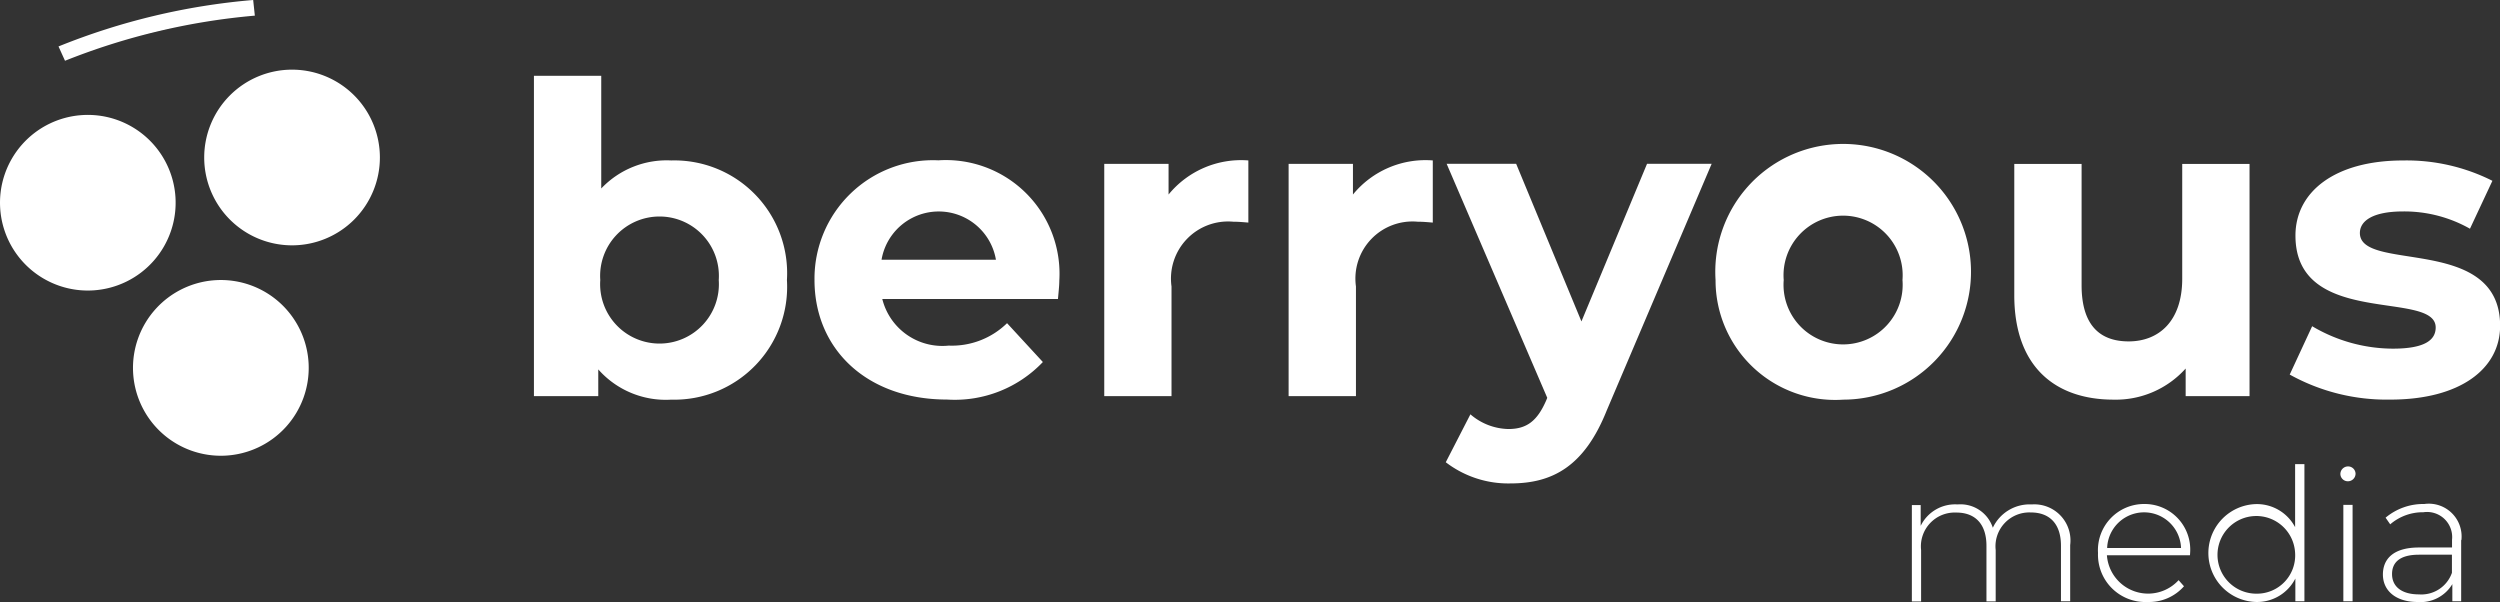
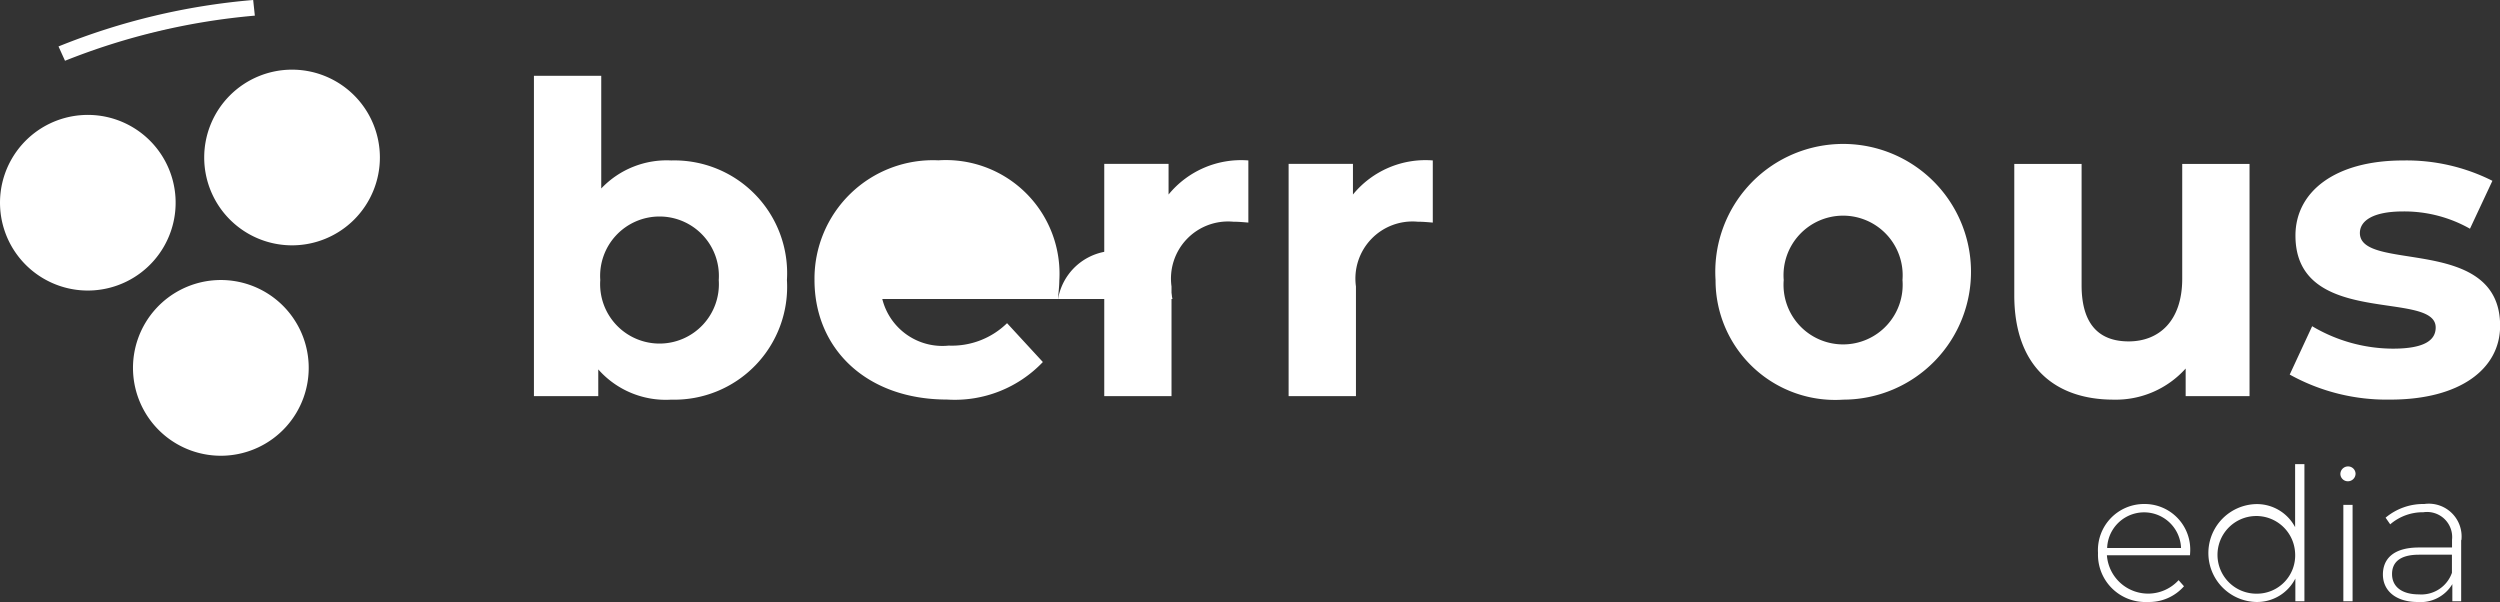
<svg xmlns="http://www.w3.org/2000/svg" width="103.398" height="24.898" viewBox="0 0 103.398 24.898">
  <rect x="0" y="0" width="103.398" height="24.898" fill="#333333" stroke="none" />
  <g id="Ebene_1" data-name="Ebene 1" transform="translate(0)">
    <g id="Gruppe_690" data-name="Gruppe 690" transform="translate(0)">
      <g id="Gruppe_685" data-name="Gruppe 685" transform="translate(79.07 19.197)">
-         <path id="Pfad_8538" data-name="Pfad 8538" d="M251.081,66.188V68.52H250.7v-2.3c0-.9-.466-1.374-1.245-1.374A1.4,1.4,0,0,0,248,66.4v2.124h-.382v-2.3c0-.9-.466-1.374-1.245-1.374a1.4,1.4,0,0,0-1.458,1.552v2.124h-.382V64.539h.365V65.4a1.583,1.583,0,0,1,1.526-.886,1.407,1.407,0,0,1,1.458.964,1.68,1.68,0,0,1,1.61-.964,1.494,1.494,0,0,1,1.588,1.688Z" transform="translate(-244.53 -62.848)" fill="#fff" />
        <path id="Pfad_8539" data-name="Pfad 8539" d="M272.149,66.595h-3.431a1.708,1.708,0,0,0,2.965,1.031l.223.252a1.914,1.914,0,0,1-1.5.65A1.957,1.957,0,0,1,268.35,66.5a1.908,1.908,0,0,1,1.911-2.024,1.886,1.886,0,0,1,1.9,2.008c0,.029-.006.068-.006.107Zm-3.421-.3h3.056a1.529,1.529,0,0,0-3.056,0Z" transform="translate(-260.648 -62.828)" fill="#fff" />
        <path id="Pfad_8540" data-name="Pfad 8540" d="M286.414,59.373v5.668h-.375V64.1a1.774,1.774,0,0,1-1.636.97,2.025,2.025,0,0,1,0-4.048,1.788,1.788,0,0,1,1.626.954V59.37h.382Zm-.385,3.673a1.606,1.606,0,1,0-1.6,1.681A1.582,1.582,0,0,0,286.029,63.046Z" transform="translate(-270.175 -59.37)" fill="#fff" />
        <path id="Pfad_8541" data-name="Pfad 8541" d="M299.35,59.974a.316.316,0,0,1,.314-.314.308.308,0,0,1,.314.3.316.316,0,0,1-.314.314A.308.308,0,0,1,299.35,59.974Zm.123,1.277h.382v3.987h-.382Z" transform="translate(-281.624 -59.566)" fill="#fff" />
        <path id="Pfad_8542" data-name="Pfad 8542" d="M308.027,65.971V68.5h-.365v-.711a1.529,1.529,0,0,1-1.436.74c-.892,0-1.436-.459-1.436-1.138,0-.6.382-1.116,1.491-1.116h1.368v-.32a1.038,1.038,0,0,0-1.183-1.138,2.067,2.067,0,0,0-1.374.5l-.191-.275a2.426,2.426,0,0,1,1.6-.566,1.356,1.356,0,0,1,1.536,1.491Zm-.382,1.352v-.75h-1.361c-.825,0-1.116.343-1.116.8,0,.521.4.841,1.109.841A1.34,1.34,0,0,0,307.645,67.322Z" transform="translate(-285.305 -62.828)" fill="#fff" />
      </g>
      <g id="Gruppe_688" data-name="Gruppe 688">
        <g id="Gruppe_686" data-name="Gruppe 686" transform="translate(0 2.881)">
          <path id="Pfad_8543" data-name="Pfad 8543" d="M3.862,21.954A3.632,3.632,0,1,1,7.253,18.1a3.633,3.633,0,0,1-3.392,3.854Z" transform="translate(0.004 -12.826)" fill="#fff" />
          <path id="Pfad_8544" data-name="Pfad 8544" d="M29.751,16.176a3.633,3.633,0,1,1,3.634-3.631,3.635,3.635,0,0,1-3.634,3.631Z" transform="translate(-17.673 -8.91)" fill="#fff" />
          <path id="Pfad_8545" data-name="Pfad 8545" d="M20.817,43.08a3.634,3.634,0,1,1,3.453-3.806,3.634,3.634,0,0,1-3.453,3.806Z" transform="translate(-11.506 -27.116)" fill="#fff" />
        </g>
        <g id="Gruppe_687" data-name="Gruppe 687" transform="translate(2.42)">
          <path id="Pfad_8546" data-name="Pfad 8546" d="M7.89,2.895A27.483,27.483,0,0,1,15.838,1" transform="translate(-7.757 -0.677)" fill="#fff" />
          <path id="Pfad_8547" data-name="Pfad 8547" d="M7.748,2.512,7.48,1.921A27.612,27.612,0,0,1,15.531,0L15.6.647A27.58,27.58,0,0,0,7.752,2.512Z" transform="translate(-7.48)" fill="#fff" />
        </g>
      </g>
      <g id="Gruppe_689" data-name="Gruppe 689" transform="translate(22.083 3.136)">
        <path id="Pfad_8548" data-name="Pfad 8548" d="M78.754,18.146a4.667,4.667,0,0,1-4.786,4.947,3.724,3.724,0,0,1-3.017-1.251v1.106H68.29V9.7h2.784v4.659A3.733,3.733,0,0,1,73.968,13.2a4.665,4.665,0,0,1,4.786,4.947Zm-2.82,0a2.456,2.456,0,1,0-4.9,0,2.456,2.456,0,1,0,4.9,0Z" transform="translate(-68.29 -9.7)" fill="#fff" />
-         <path id="Pfad_8549" data-name="Pfad 8549" d="M114.252,26.246h-7.269a2.561,2.561,0,0,0,2.748,1.927,3.266,3.266,0,0,0,2.412-.928l1.481,1.607a5.026,5.026,0,0,1-3.964,1.552c-3.321,0-5.481-2.089-5.481-4.947a4.9,4.9,0,0,1,5.125-4.947,4.7,4.7,0,0,1,5,4.983c0,.213-.036.517-.055.75Zm-7.3-1.626h4.731a2.4,2.4,0,0,0-4.731,0Z" transform="translate(-92.575 -17.015)" fill="#fff" />
+         <path id="Pfad_8549" data-name="Pfad 8549" d="M114.252,26.246h-7.269a2.561,2.561,0,0,0,2.748,1.927,3.266,3.266,0,0,0,2.412-.928l1.481,1.607a5.026,5.026,0,0,1-3.964,1.552c-3.321,0-5.481-2.089-5.481-4.947a4.9,4.9,0,0,1,5.125-4.947,4.7,4.7,0,0,1,5,4.983c0,.213-.036.517-.055.75Zh4.731a2.4,2.4,0,0,0-4.731,0Z" transform="translate(-92.575 -17.015)" fill="#fff" />
        <path id="Pfad_8550" data-name="Pfad 8550" d="M147.2,20.52v2.571c-.233-.019-.411-.036-.624-.036a2.361,2.361,0,0,0-2.554,2.677v4.537H141.24V20.662H143.9V21.93a3.878,3.878,0,0,1,3.3-1.41Z" transform="translate(-117.652 -17.021)" fill="#fff" />
        <path id="Pfad_8551" data-name="Pfad 8551" d="M170.783,20.52v2.571c-.233-.019-.411-.036-.624-.036a2.361,2.361,0,0,0-2.554,2.677v4.537H164.82V20.662h2.661V21.93a3.878,3.878,0,0,1,3.3-1.41Z" transform="translate(-133.607 -17.021)" fill="#fff" />
-         <path id="Pfad_8552" data-name="Pfad 8552" d="M195.917,20.953l-4.339,10.2c-.928,2.322-2.251,3.017-3.98,3.017a4.244,4.244,0,0,1-2.677-.876l1.019-1.982a2.475,2.475,0,0,0,1.571.608c.766,0,1.2-.34,1.571-1.2l.036-.091-4.161-9.678h2.875l2.7,6.519,2.713-6.519h2.677Z" transform="translate(-147.208 -17.312)" fill="#fff" />
        <path id="Pfad_8553" data-name="Pfad 8553" d="M219.43,25.467a5.288,5.288,0,1,1,5.287,4.947A4.946,4.946,0,0,1,219.43,25.467Zm7.731,0a2.464,2.464,0,1,0-4.912,0,2.464,2.464,0,1,0,4.912,0Z" transform="translate(-170.559 -17.021)" fill="#fff" />
        <path id="Pfad_8554" data-name="Pfad 8554" d="M267.37,20.96v9.607h-2.642V29.425a3.882,3.882,0,0,1-2.981,1.287c-2.412,0-4.107-1.358-4.107-4.32V20.963h2.784v5.018c0,1.607.715,2.322,1.947,2.322s2.215-.821,2.215-2.59v-4.75h2.784Z" transform="translate(-196.414 -17.319)" fill="#fff" />
        <path id="Pfad_8555" data-name="Pfad 8555" d="M292.87,29.377l.928-2a6.577,6.577,0,0,0,3.34.928c1.287,0,1.769-.34,1.769-.876,0-1.571-5.8.036-5.8-3.8,0-1.82,1.643-3.107,4.446-3.107a7.885,7.885,0,0,1,3.7.841l-.928,1.982a5.506,5.506,0,0,0-2.768-.715c-1.251,0-1.785.391-1.785.892,0,1.643,5.8.055,5.8,3.838,0,1.785-1.662,3.052-4.537,3.052A8.254,8.254,0,0,1,292.87,29.377Z" transform="translate(-220.252 -17.021)" fill="#fff" />
      </g>
    </g>
  </g>
</svg>